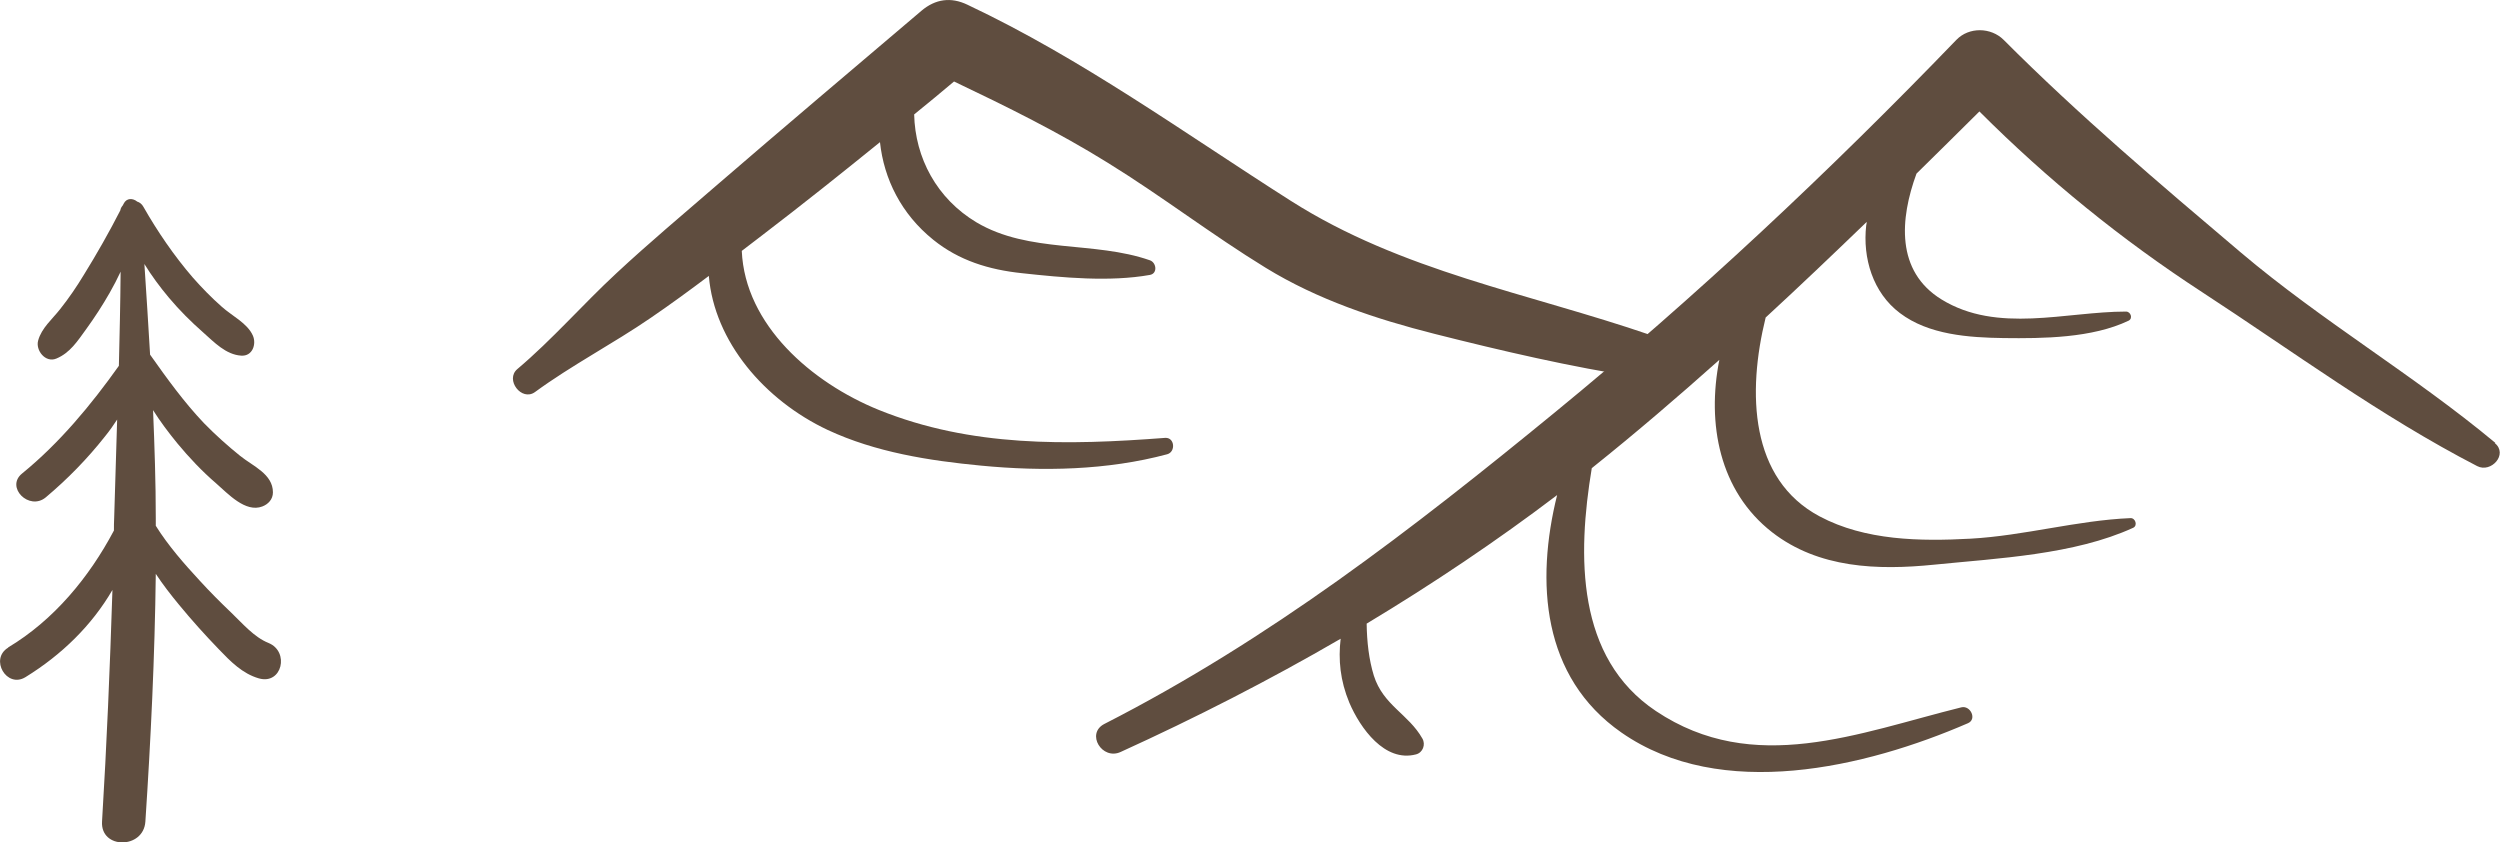
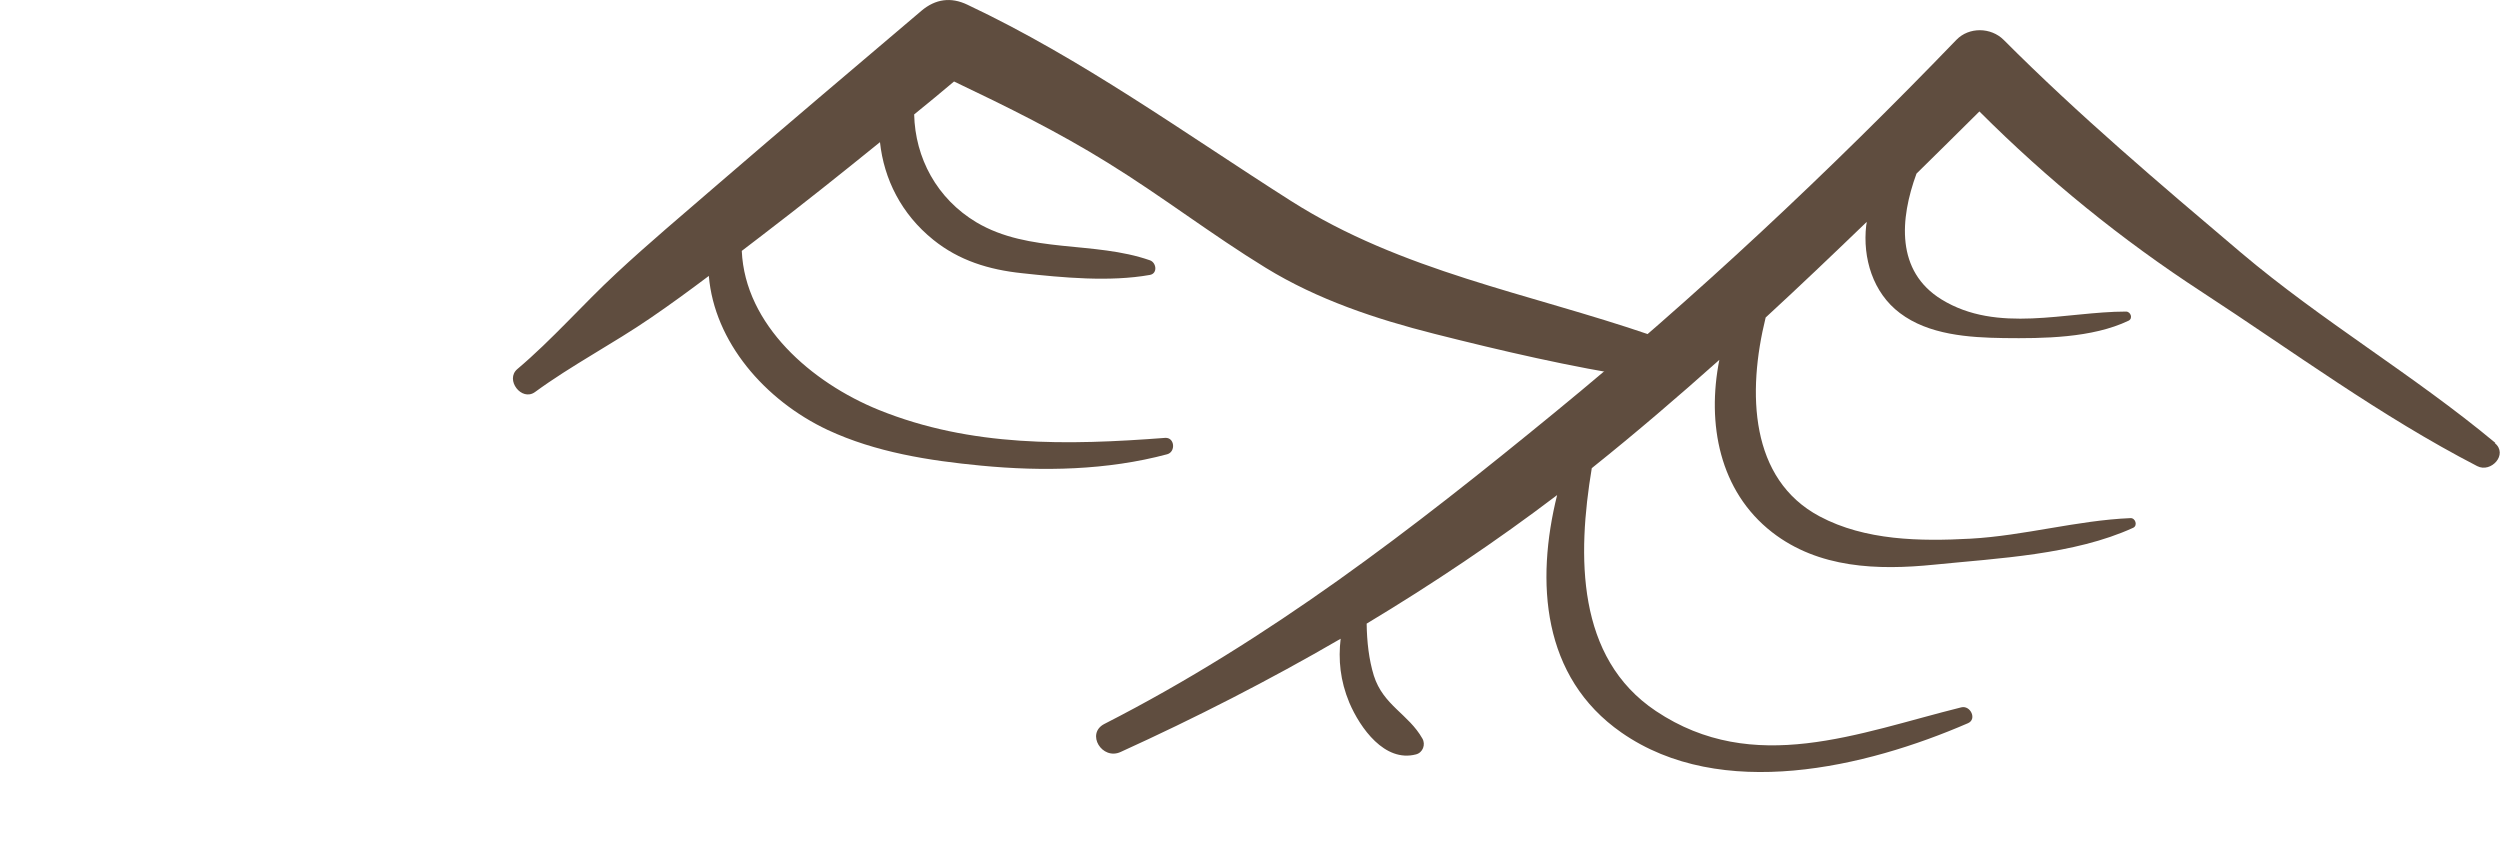
<svg xmlns="http://www.w3.org/2000/svg" id="_レイヤー_2" data-name="レイヤー 2" viewBox="0 0 100.94 34">
  <defs>
    <style>
      .cls-1 {
        fill: #5f4d3f;
      }
    </style>
  </defs>
  <g id="_レイヤー_1-2" data-name="レイヤー 1">
    <g>
      <path class="cls-1" d="M100.75,17.88c-3.29-2.74-7.01-4.92-10.28-7.69-3.26-2.76-6.55-5.55-9.57-8.58-.51-.51-1.4-.53-1.91,0-5.11,5.3-10.51,10.37-16.21,15.04-5.76,4.72-11.53,9.18-18.19,12.58-.76,.39-.09,1.48,.66,1.13,3.01-1.37,5.99-2.89,8.88-4.57-.1,.84-.02,1.69,.35,2.58,.44,1.03,1.43,2.42,2.69,2.09,.28-.07,.4-.4,.26-.64-.56-.99-1.58-1.34-1.96-2.54-.2-.65-.28-1.37-.29-2.1,2.66-1.6,5.24-3.33,7.69-5.19-.87,3.5-.62,7.35,2.6,9.59,4.02,2.8,9.86,1.41,13.99-.38,.37-.16,.1-.73-.27-.64-4.15,1.03-8.38,2.79-12.33,.15-3.22-2.15-3.18-6.26-2.59-9.81,.01,0,.03-.02,.04-.03,1.75-1.4,3.44-2.85,5.11-4.34-.51,2.58,0,5.3,2.13,6.96,1.88,1.46,4.26,1.54,6.54,1.31,2.58-.26,5.66-.4,8.04-1.49,.19-.09,.09-.4-.11-.39-2.15,.09-4.29,.71-6.46,.83-2.03,.11-4.25,.08-6.09-.9-2.82-1.5-2.93-4.99-2.18-8.03,1.38-1.27,2.73-2.56,4.08-3.86,0,.05-.01,.09-.02,.14-.15,1.32,.27,2.72,1.36,3.54,1.16,.88,2.78,.99,4.19,1.01,1.6,.02,3.57,0,5.04-.7,.19-.09,.09-.37-.1-.37-2.43,0-5.19,.9-7.45-.49-1.85-1.14-1.68-3.25-1.01-5.08,.85-.83,1.69-1.67,2.54-2.51,2.75,2.75,5.73,5.17,9,7.3,3.68,2.4,7.19,5,11.1,7.02,.56,.29,1.26-.48,.71-.93Z" />
      <path class="cls-1" d="M66.65,13.53c-4.95-1.7-10.05-2.57-14.53-5.42-4.31-2.74-8.42-5.73-13.06-7.92-.67-.32-1.29-.23-1.85,.24-2.78,2.36-5.56,4.71-8.32,7.09-1.34,1.16-2.7,2.3-4,3.51-1.36,1.26-2.59,2.68-4,3.87-.51,.43,.17,1.32,.71,.93,1.49-1.09,3.15-1.95,4.68-3,.79-.54,1.57-1.11,2.34-1.69,.22,2.65,2.25,5.02,4.8,6.22,1.93,.9,4.09,1.24,6.19,1.44,2.49,.24,5.1,.19,7.52-.46,.35-.1,.3-.69-.09-.66-3.93,.3-7.83,.38-11.56-1.13-2.71-1.1-5.4-3.43-5.53-6.42,.27-.21,.54-.41,.81-.62,1.61-1.23,3.19-2.49,4.77-3.77,.16,1.49,.86,2.9,2.15,3.94,1.04,.84,2.25,1.21,3.58,1.35,1.65,.18,3.54,.36,5.17,.07,.32-.06,.26-.5,0-.59-2.26-.79-4.87-.27-7-1.53-1.61-.96-2.48-2.61-2.52-4.36,.54-.44,1.08-.88,1.61-1.33,2.12,1.01,4.21,2.04,6.22,3.29,2.17,1.34,4.19,2.9,6.36,4.23,2.1,1.29,4.45,2.07,6.82,2.67,2.73,.69,5.48,1.33,8.26,1.76,1.11,.17,1.57-1.33,.47-1.71Z" />
-       <path class="cls-1" d="M.33,26.14c1.84-1.1,3.27-2.83,4.27-4.72,0-.17,0-.34,.01-.51,.04-1.32,.08-2.65,.12-3.97-.15,.23-.31,.46-.49,.68-.71,.9-1.51,1.72-2.39,2.46-.67,.56-1.64-.41-.96-.96,1.51-1.23,2.78-2.76,3.91-4.35,.03-1.27,.06-2.53,.07-3.8-.13,.28-.28,.57-.44,.85-.29,.51-.61,1-.95,1.47-.35,.48-.65,.96-1.21,1.19-.44,.18-.84-.34-.73-.73,.14-.51,.57-.86,.89-1.27,.35-.44,.67-.91,.96-1.39,.52-.84,1.02-1.72,1.47-2.6,.01-.08,.05-.14,.1-.2,.01-.02,.02-.04,.03-.06,.12-.25,.38-.23,.55-.09,.1,.03,.19,.1,.25,.21,.57,1,1.24,1.98,1.99,2.85,.37,.42,.76,.82,1.18,1.19,.4,.36,1.03,.66,1.25,1.16,.15,.34-.01,.84-.47,.81-.62-.04-1.09-.54-1.54-.94-.49-.43-.96-.9-1.38-1.4-.37-.44-.7-.89-.99-1.36,.08,1.22,.16,2.44,.23,3.66,.68,.96,1.37,1.92,2.18,2.77,.46,.47,.95,.91,1.46,1.32,.51,.41,1.32,.73,1.32,1.47,0,.28-.19,.48-.43,.57-.68,.26-1.39-.52-1.86-.93-.57-.49-1.09-1.04-1.57-1.62-.36-.44-.69-.88-.98-1.34,.06,1.46,.11,2.91,.11,4.37,0,.1,0,.2,0,.3,.5,.8,1.15,1.54,1.77,2.21,.41,.45,.84,.88,1.28,1.3,.44,.42,.92,.99,1.5,1.22,.86,.35,.55,1.7-.39,1.43-.66-.19-1.14-.68-1.61-1.17-.56-.58-1.1-1.18-1.61-1.8-.33-.4-.65-.81-.94-1.25-.04,3.33-.2,6.67-.42,10-.07,1.12-1.82,1.13-1.75,0,.19-3.11,.32-6.23,.42-9.35-.83,1.43-2.05,2.62-3.51,3.52-.76,.47-1.46-.73-.7-1.19Z" />
    </g>
  </g>
</svg>